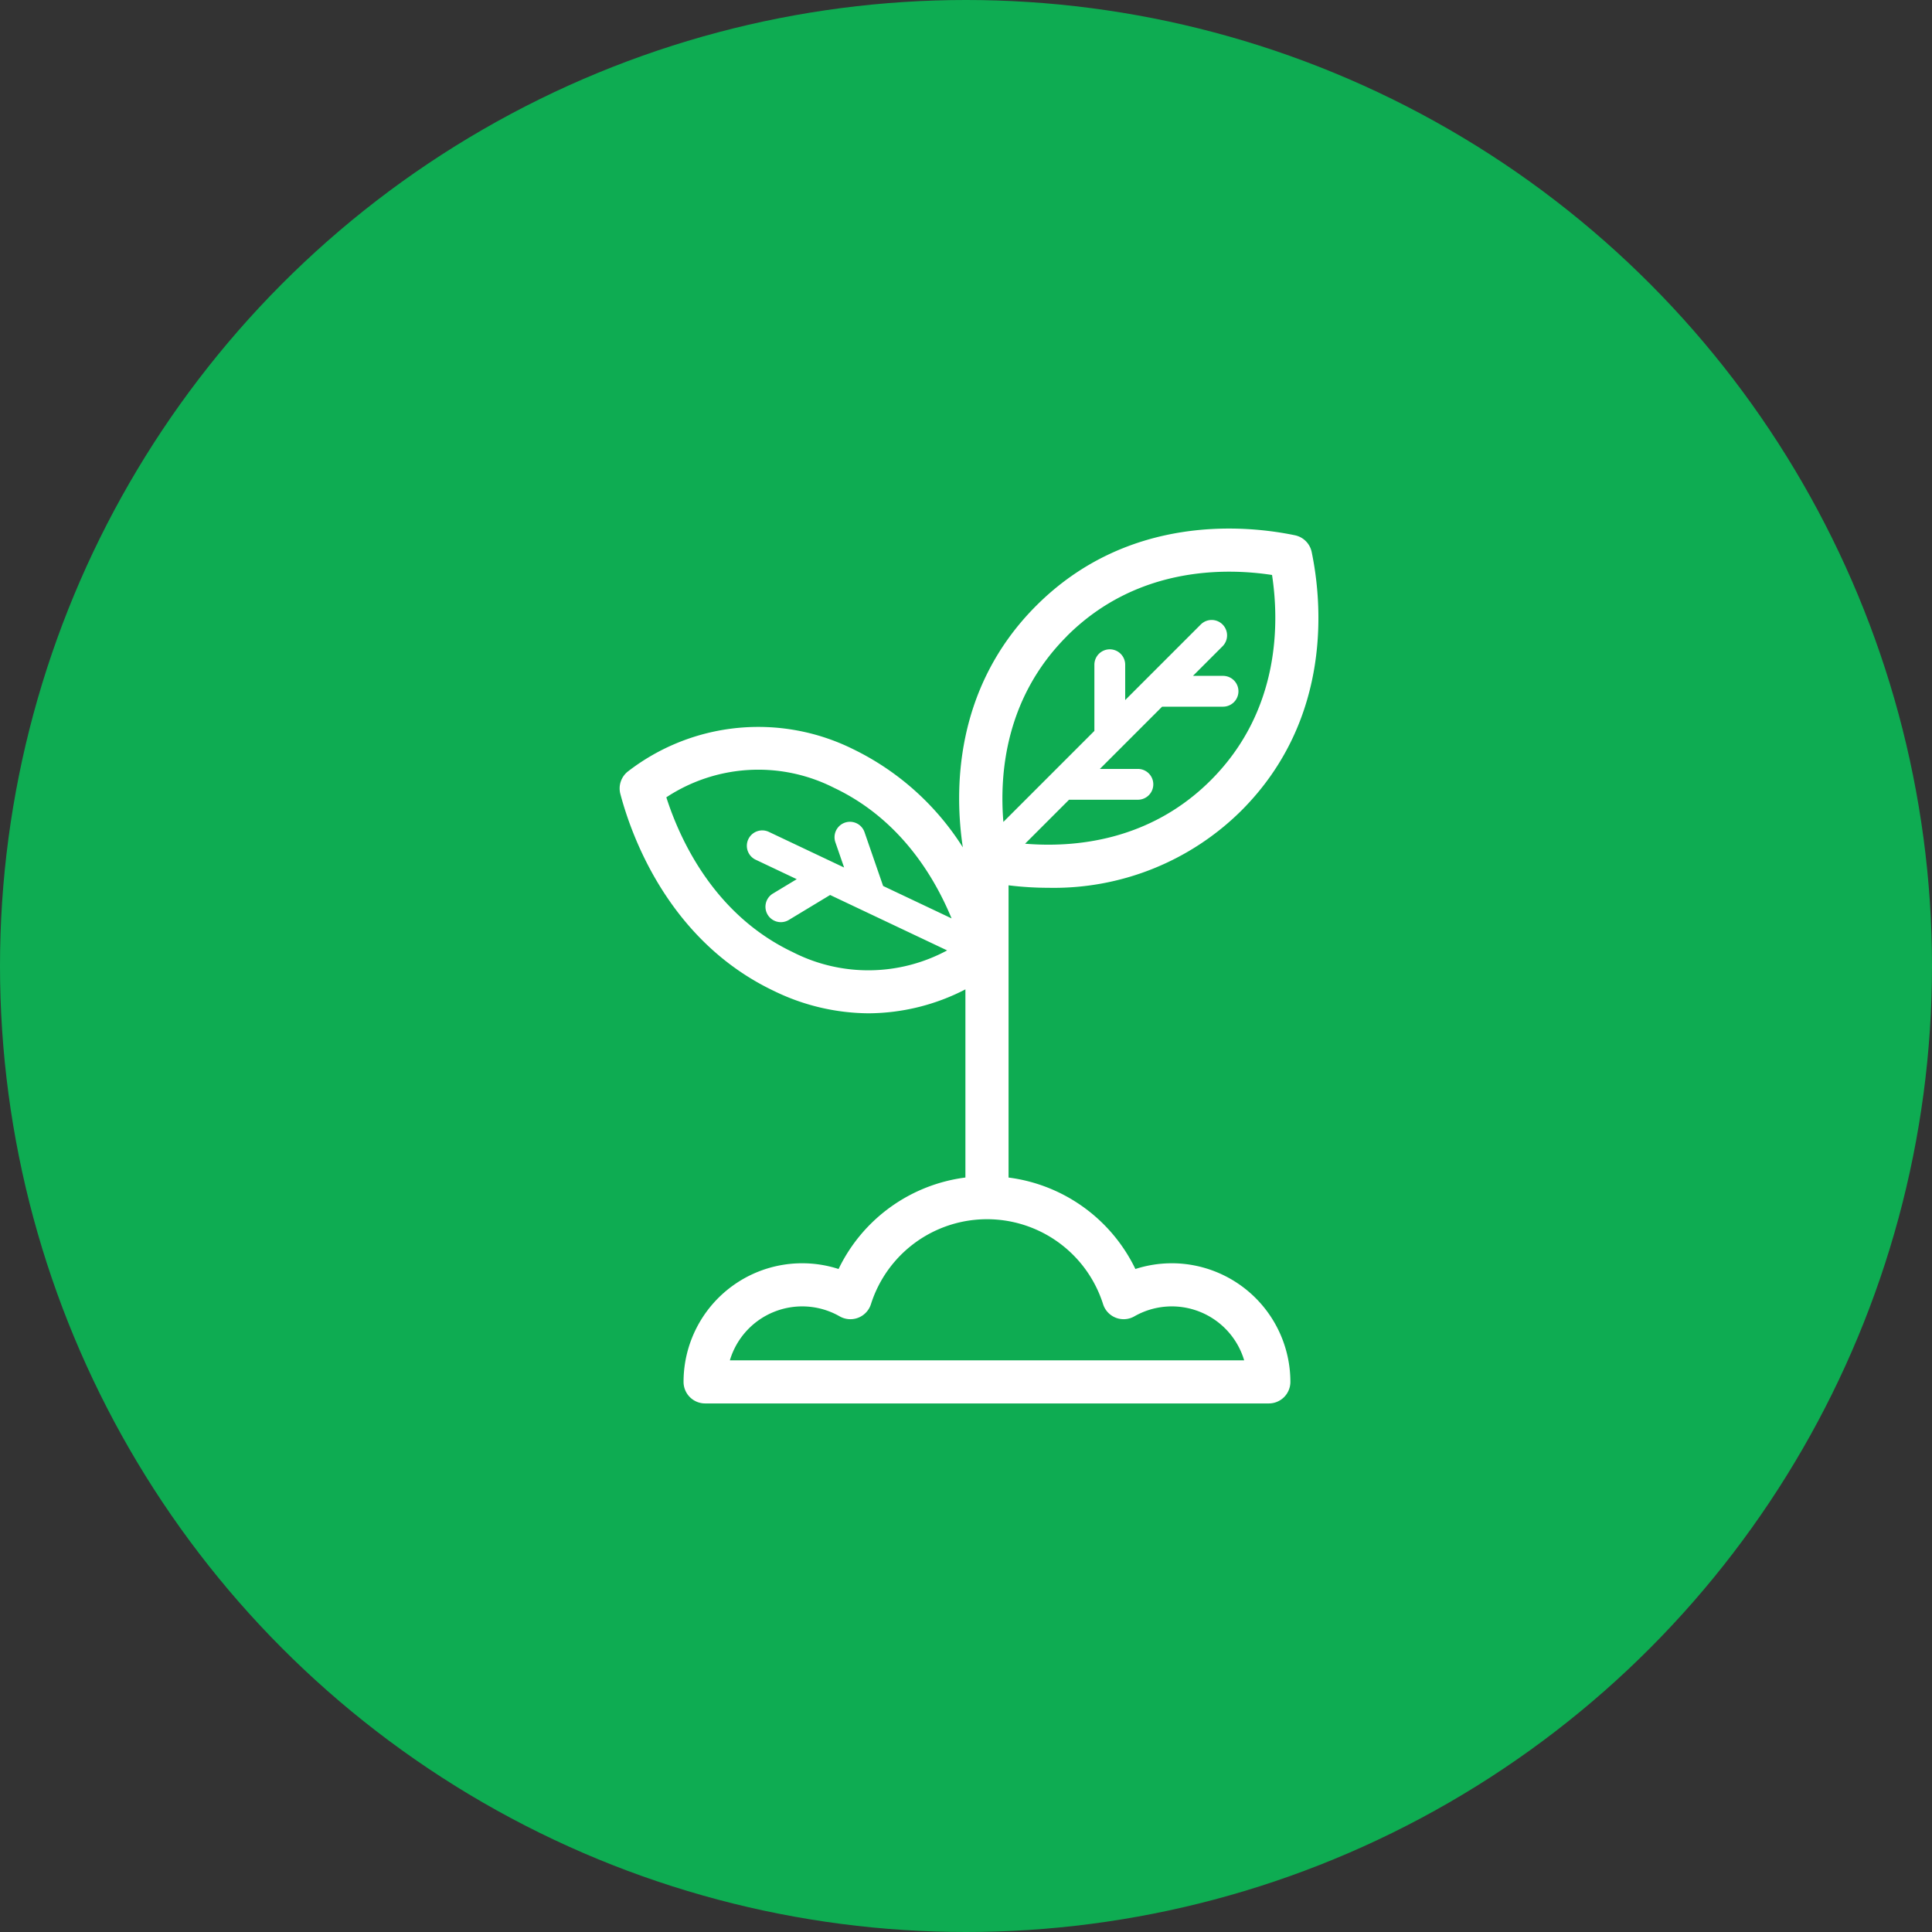
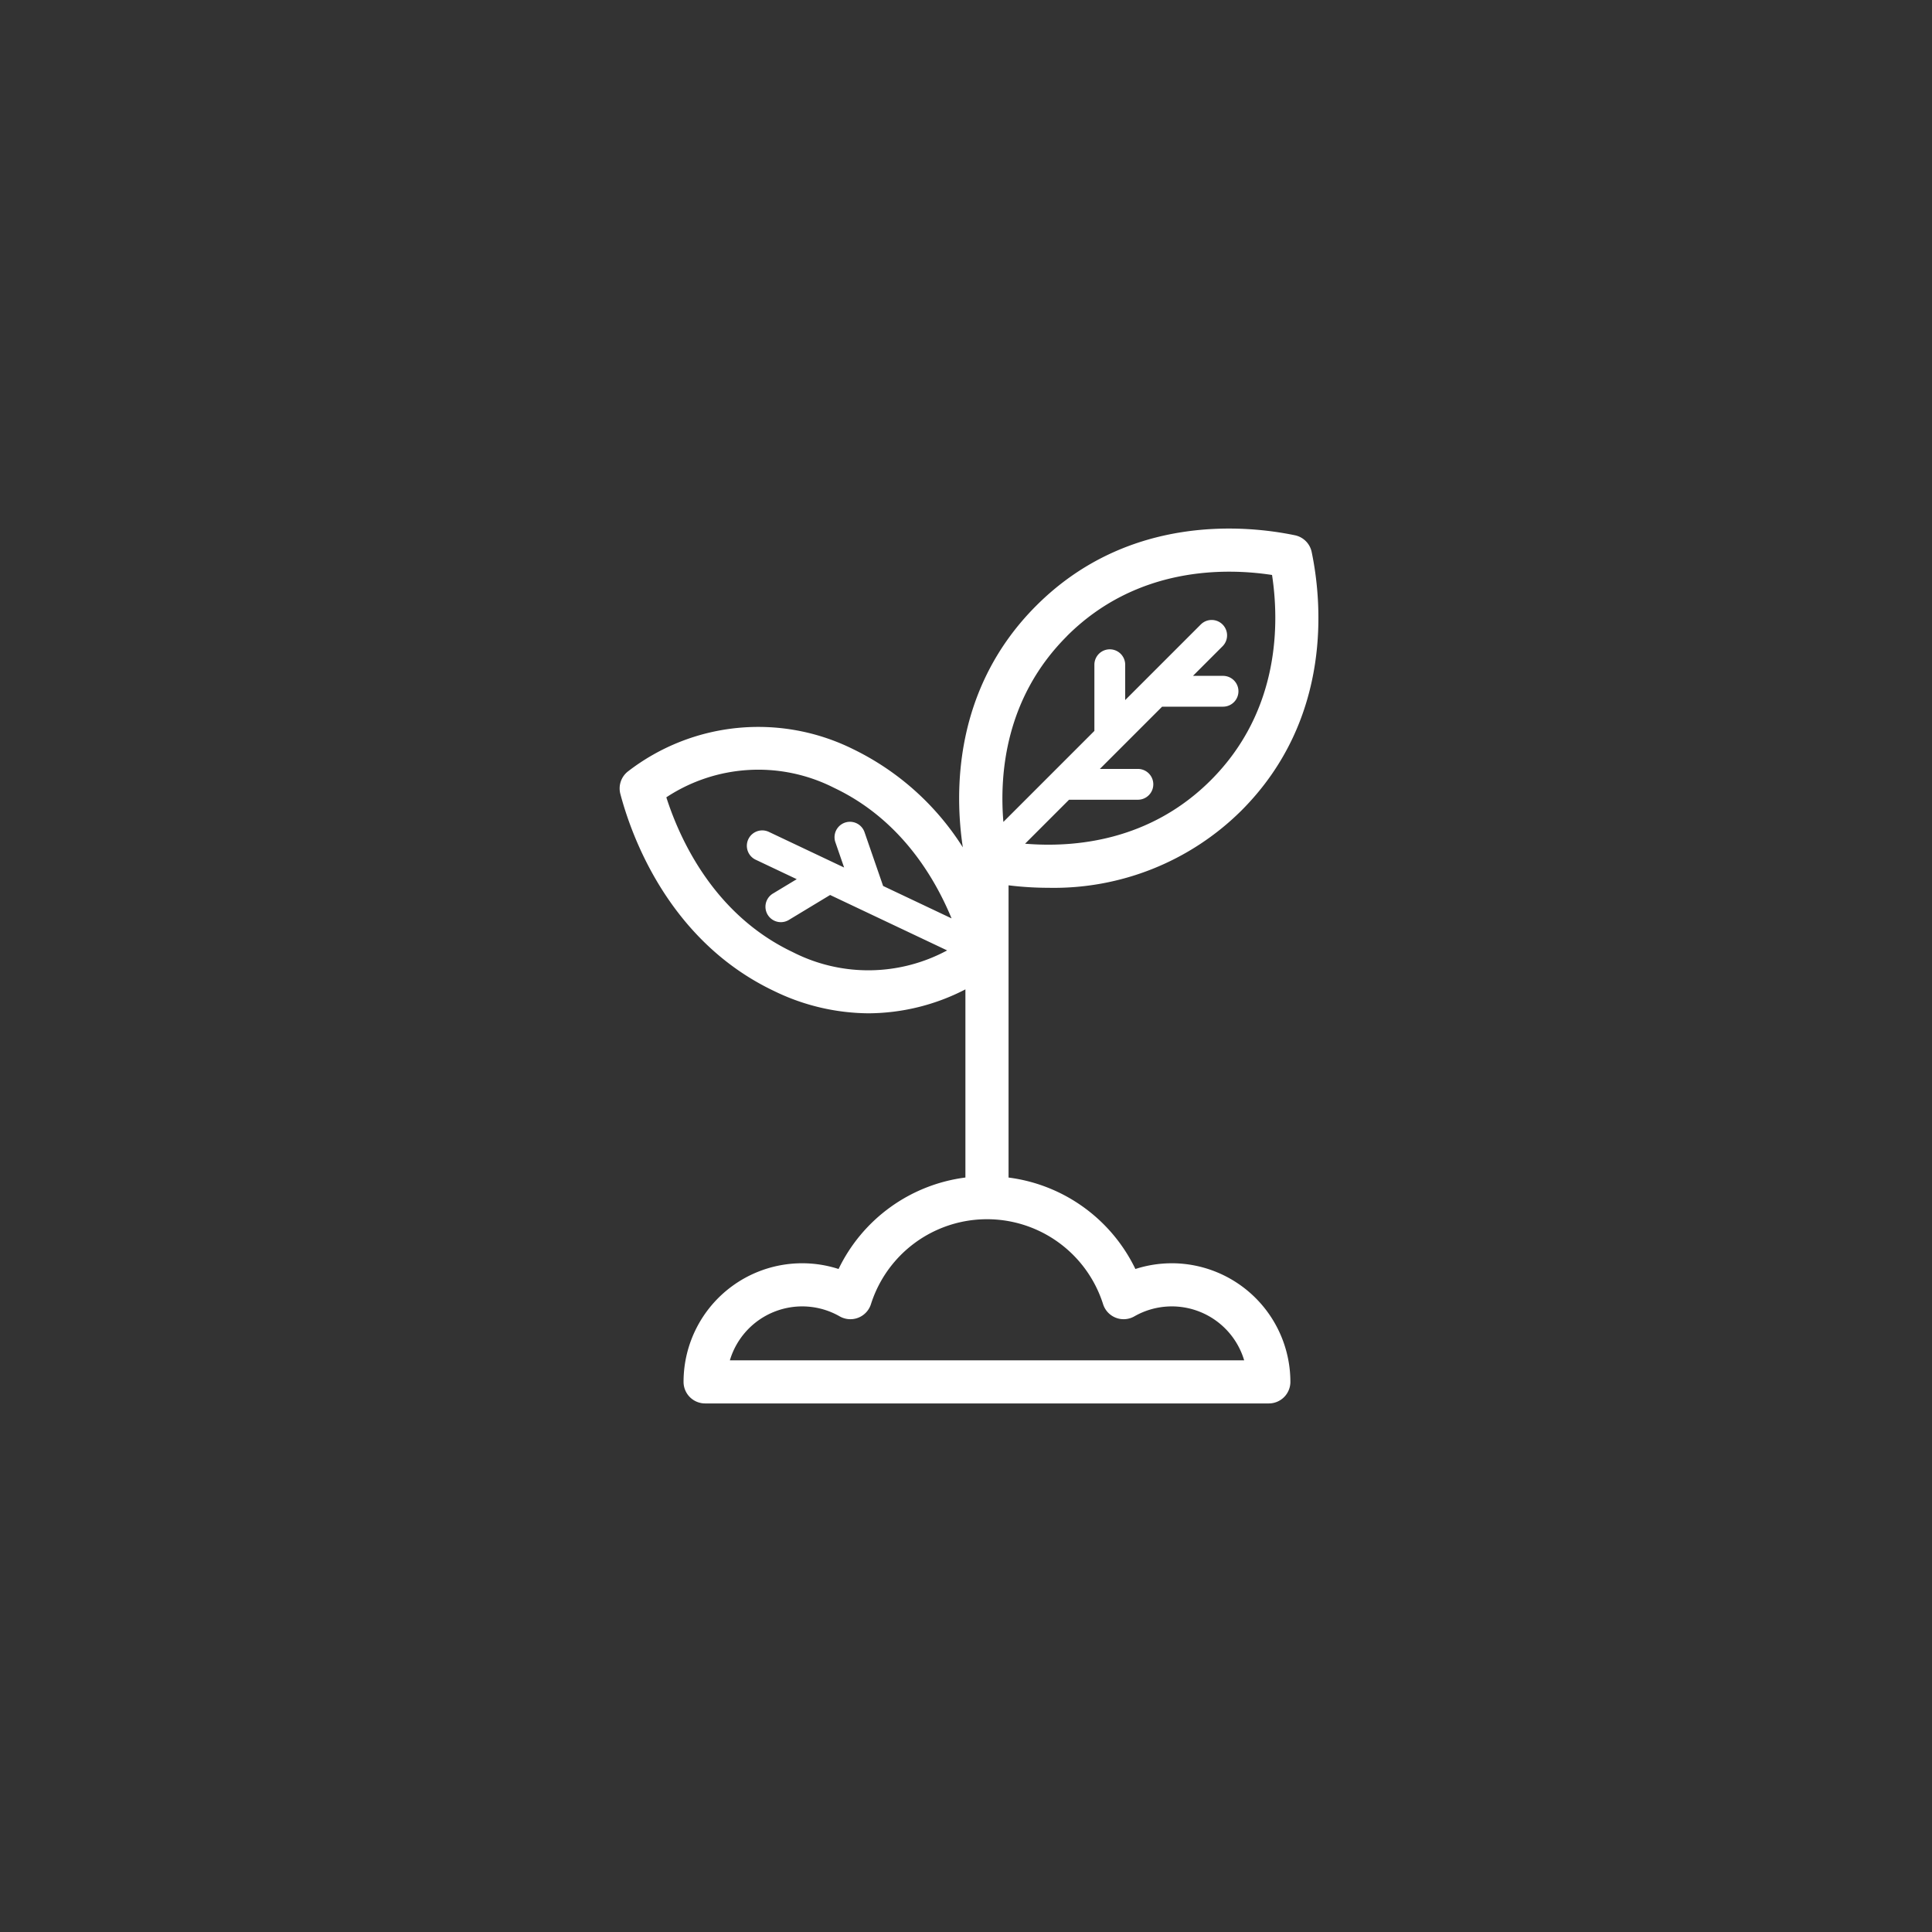
<svg xmlns="http://www.w3.org/2000/svg" width="212" height="212" viewBox="0 0 212 212">
  <rect x="0" y="0" width="212" height="212" fill="#333333" stroke="none" />
  <g id="Group_164060" data-name="Group 164060" transform="translate(-853 -1261)">
-     <circle id="Ellipse_2" data-name="Ellipse 2" cx="106" cy="106" r="106" transform="translate(853 1261)" fill="#0eac52" />
    <g id="noun-plant-sprout-2654533" transform="translate(769.462 1287.483)">
      <path id="Path_172260" data-name="Path 172260" d="M212.125,112.137a13.005,13.005,0,0,0-4,.629,17.992,17.992,0,0,0-13.917-10.036V70.664a35.977,35.977,0,0,0,4.388.272,29.2,29.2,0,0,0,21.148-8.461c10.187-10.187,8.8-23.244,7.725-28.387a2.367,2.367,0,0,0-1.834-1.834c-5.141-1.071-18.2-2.462-28.387,7.725-9.12,9.119-8.96,20.536-8.058,26.517a29.479,29.479,0,0,0-12.111-10.809,23.392,23.392,0,0,0-24.6,2.452,2.366,2.366,0,0,0-.868,2.5c1.24,4.688,5.372,16.179,16.9,21.639a23.956,23.956,0,0,0,10.342,2.43,23.37,23.37,0,0,0,10.62-2.626v20.646a17.989,17.989,0,0,0-13.918,10.037,13.014,13.014,0,0,0-17.01,12.386,2.366,2.366,0,0,0,2.366,2.366h61.856a2.366,2.366,0,0,0,2.366-2.366,13.031,13.031,0,0,0-13.016-13.016ZM200.6,43.327c7.676-7.676,17.426-7.5,22.52-6.718.778,5.093.959,14.843-6.718,22.52-6.708,6.708-15,7.417-20.382,6.969l4.826-4.826H208.4a1.69,1.69,0,1,0,0-3.381h-4.172l6.83-6.83h6.685a1.69,1.69,0,1,0,0-3.381h-3.3l3.253-3.253a1.69,1.69,0,0,0-2.39-2.39l-8.3,8.3V46.458a1.69,1.69,0,1,0-3.38,0v7.263l-9.986,9.986c-.447-5.382.262-13.673,6.969-20.38ZM170.542,78c-8.635-4.09-12.4-12.353-13.887-16.993a18.335,18.335,0,0,1,18.4-1.043c7.159,3.39,10.963,9.644,12.9,14.329l-7.512-3.558-2.039-5.9a1.69,1.69,0,0,0-3.2,1.1l.959,2.776-8.286-3.924a1.69,1.69,0,0,0-1.447,3.054l4.534,2.148-2.615,1.58a1.69,1.69,0,1,0,1.748,2.894l4.531-2.738,12.84,6.081A18.226,18.226,0,0,1,170.541,78Zm-6.915,44.785a8.283,8.283,0,0,1,12.048-4.824,2.366,2.366,0,0,0,3.433-1.338,13.362,13.362,0,0,1,25.472,0,2.366,2.366,0,0,0,3.433,1.338,8.283,8.283,0,0,1,12.048,4.824Z" transform="translate(0 0)" fill="#fff" />
    </g>
  </g>
</svg>